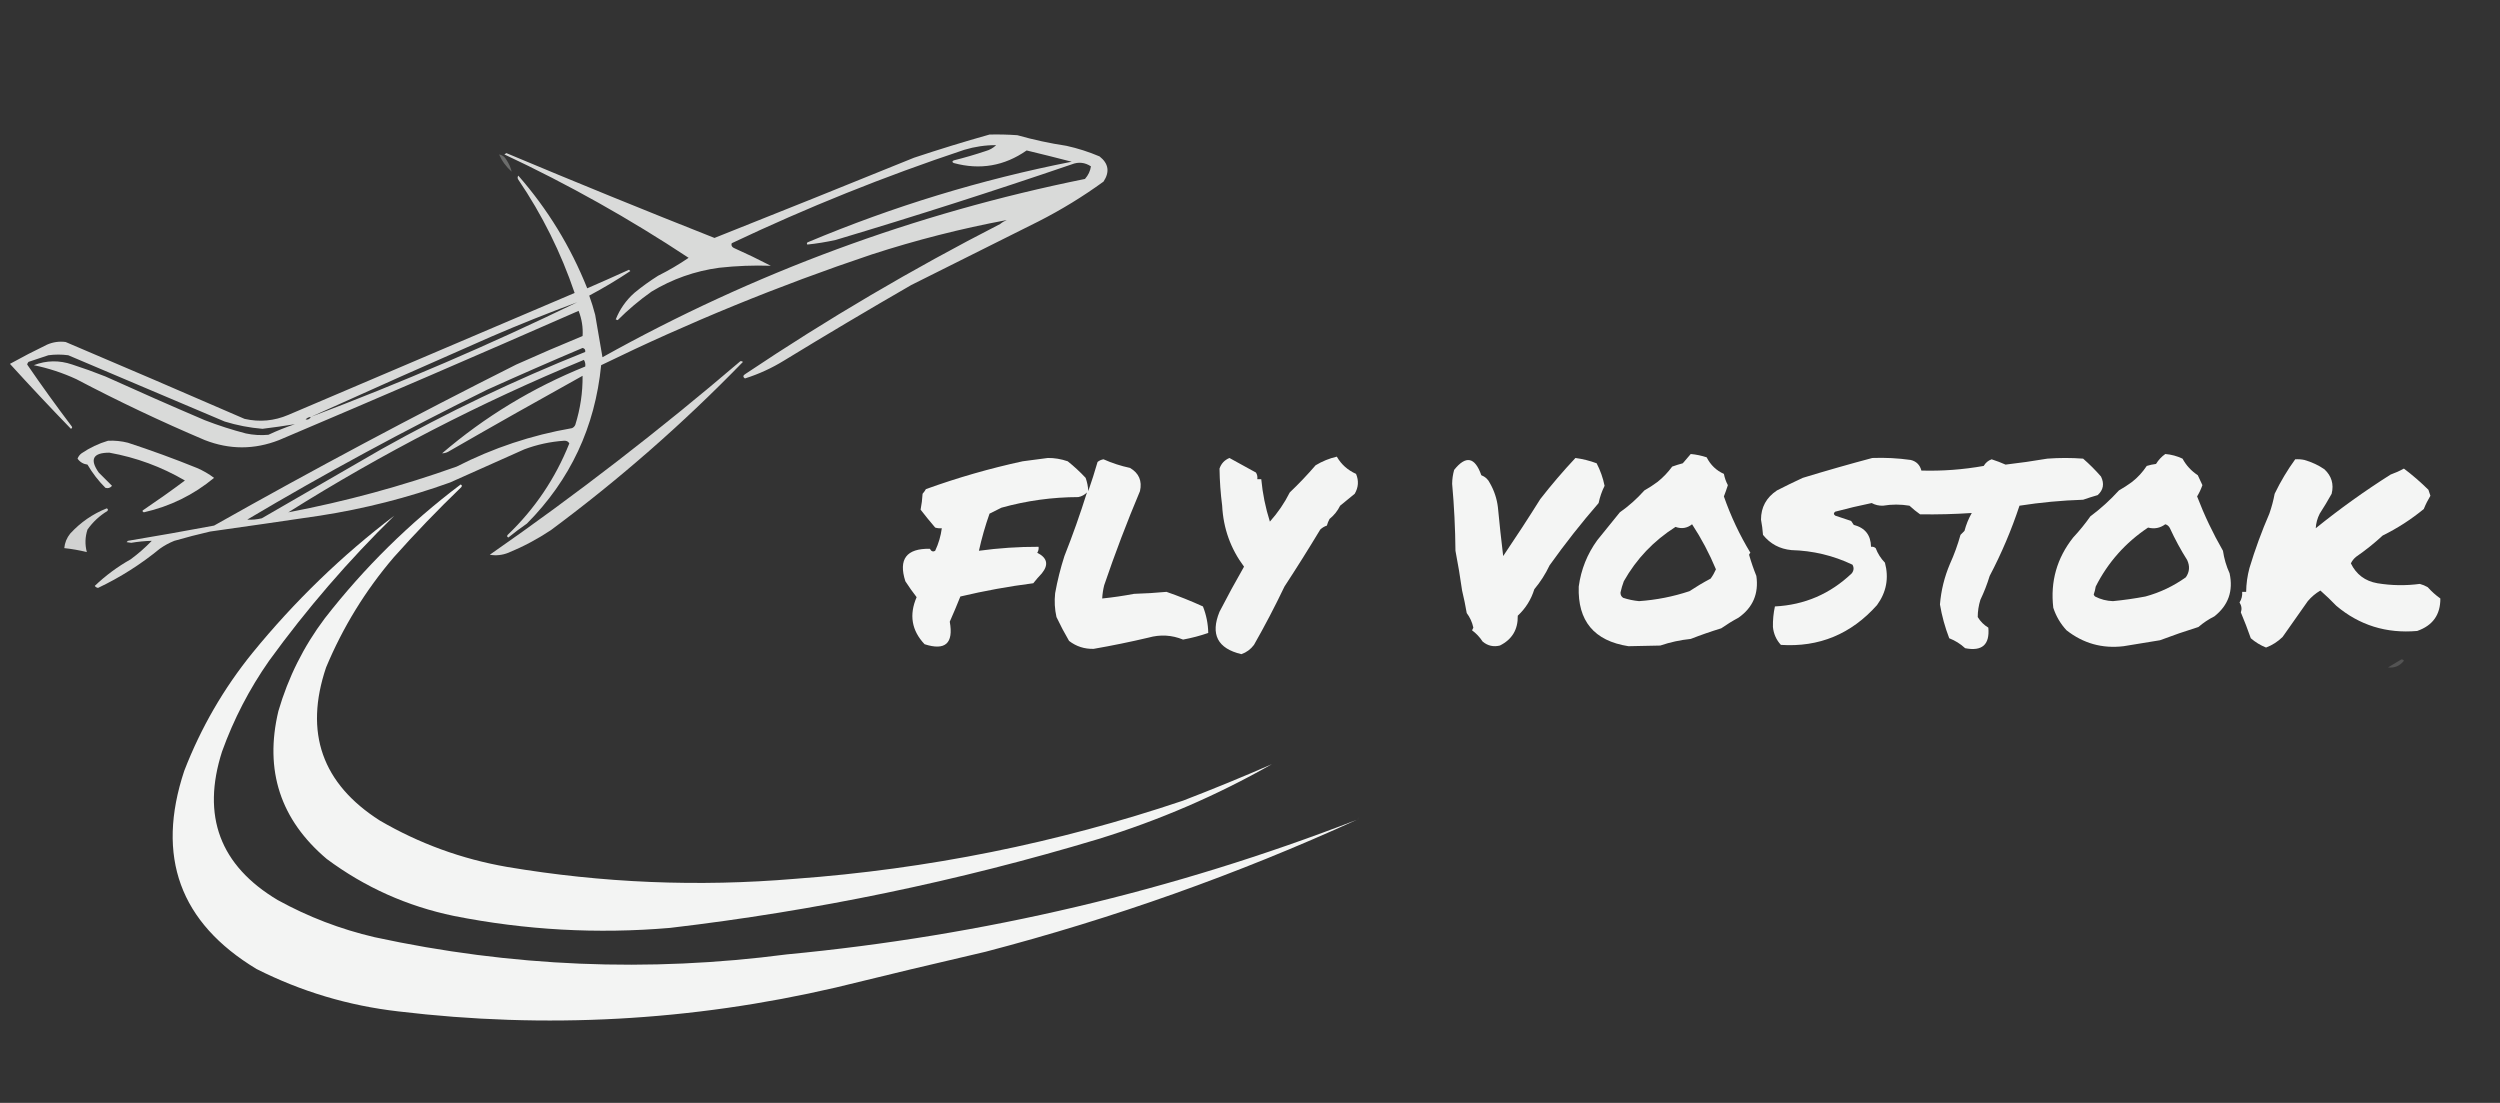
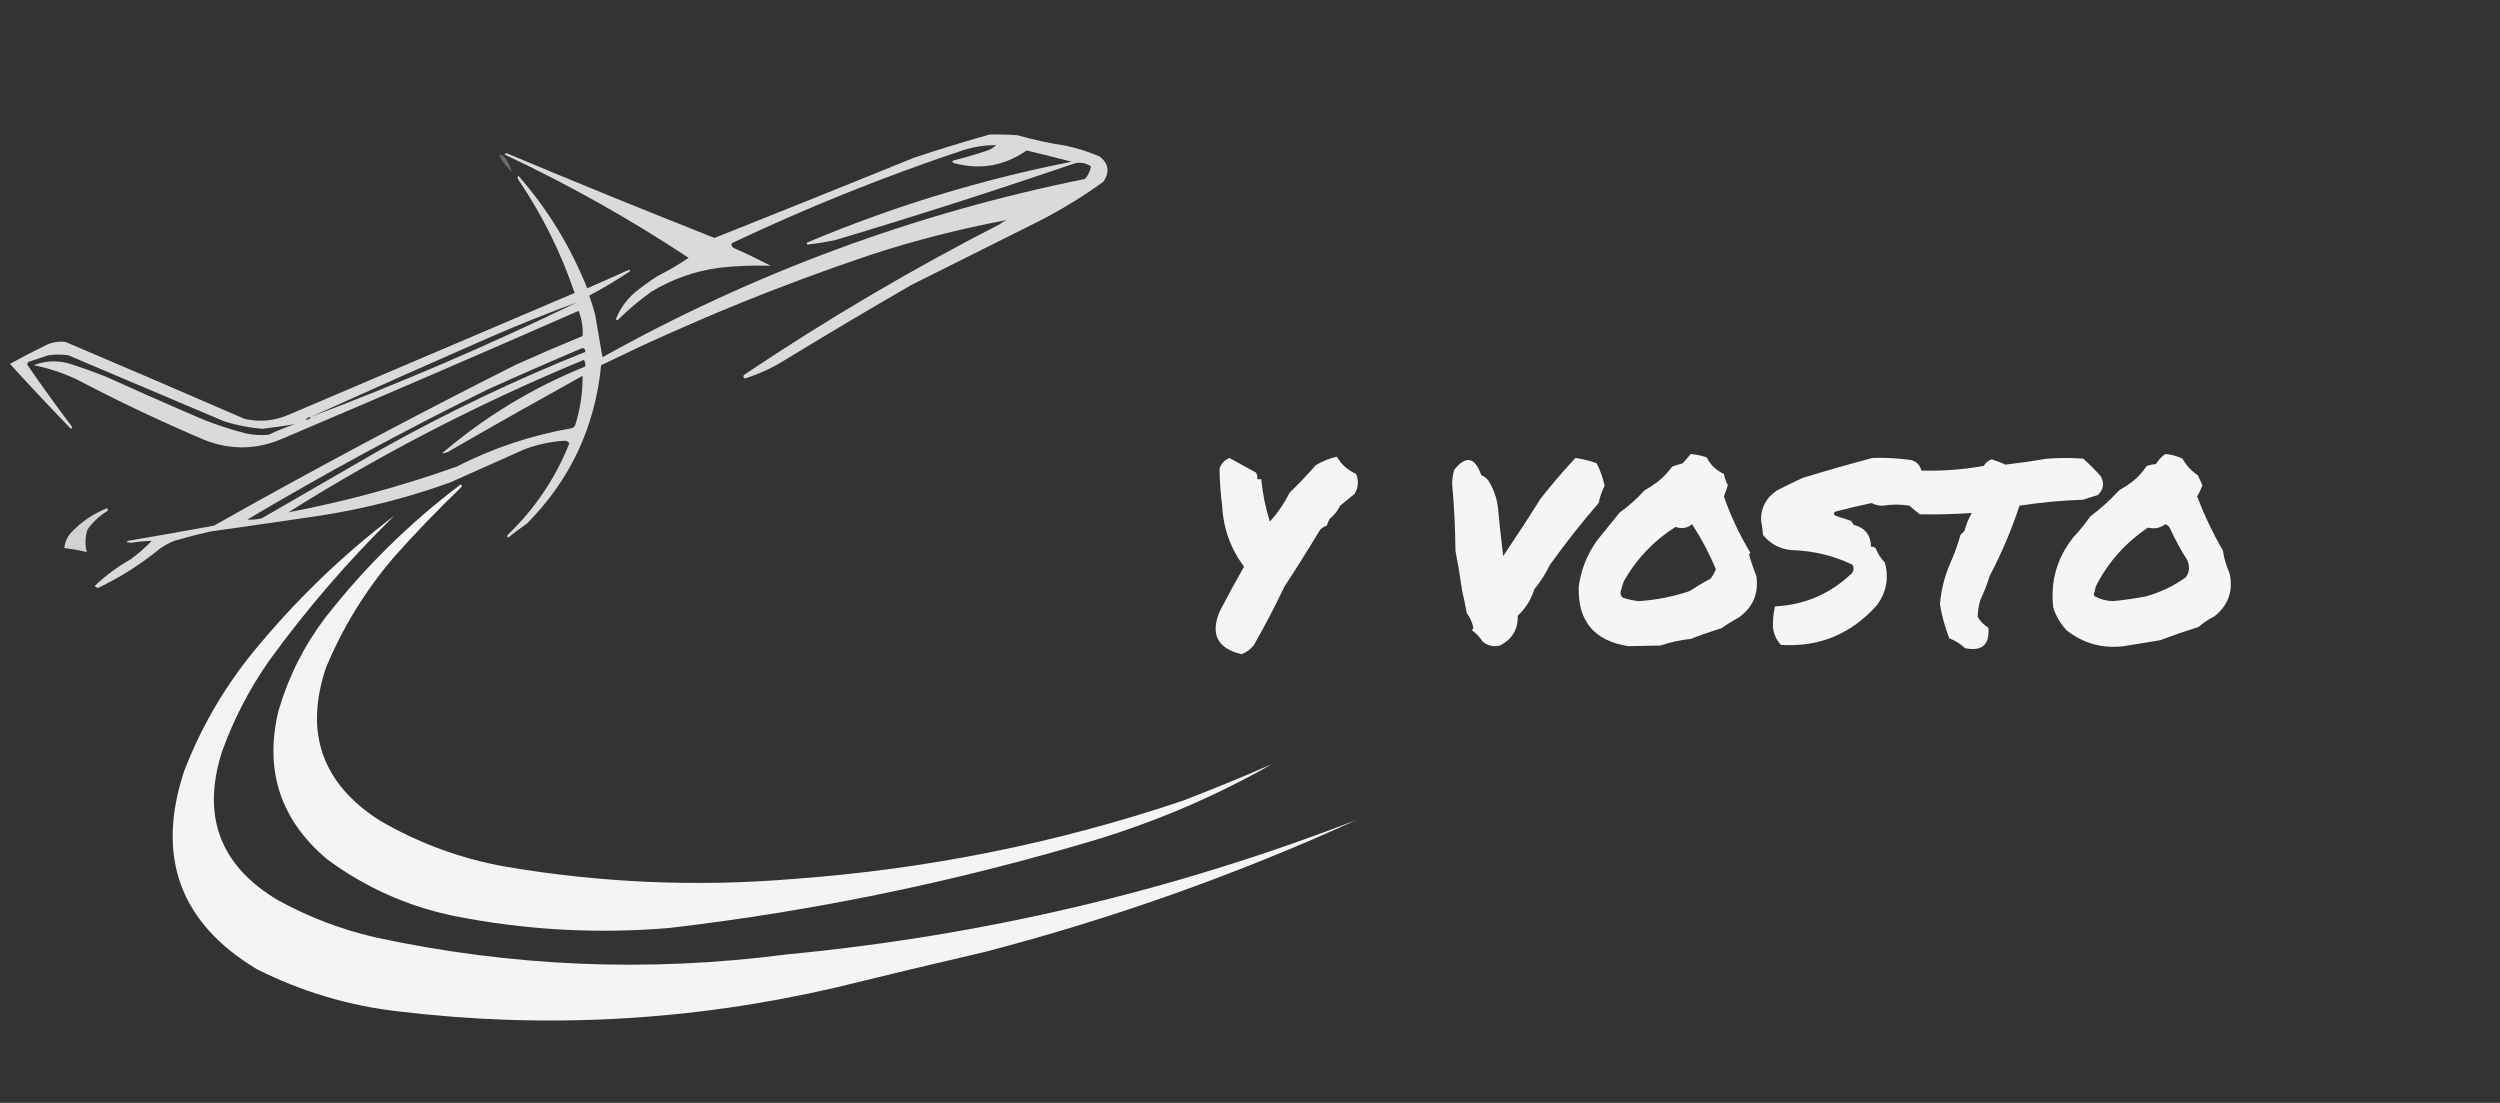
<svg xmlns="http://www.w3.org/2000/svg" version="1.1" width="1886px" height="832px" style="shape-rendering:geometricPrecision; text-rendering:geometricPrecision; image-rendering:optimizeQuality; fill-rule:evenodd; clip-rule:evenodd">
  <rect width="100%" height="100%" fill="#333333" stroke="none" />
  <g>
    <path style="opacity:0.818" fill="#fefffe" d="M 746.5,101.5 C 753.508,101.334 760.508,101.5 767.5,102C 779.622,105.446 791.956,108.113 804.5,110C 813.093,111.897 821.426,114.564 829.5,118C 836.318,123.334 837.318,129.667 832.5,137C 817.034,148.242 800.701,158.242 783.5,167C 751.531,182.984 719.531,198.984 687.5,215C 655.239,233.602 623.239,252.602 591.5,272C 582.224,277.721 572.391,282.221 562,285.5C 560.274,284.352 560.441,283.185 562.5,282C 624.218,240.649 688.218,202.983 754.5,169C 756.001,167.748 757.668,166.748 759.5,166C 724.987,172.462 690.987,181.129 657.5,192C 587.574,215.466 519.574,243.3 453.5,275.5C 448.911,322.178 430.244,362.011 397.5,395C 392.692,398.308 388.025,401.808 383.5,405.5C 382.479,404.998 382.312,404.332 383,403.5C 403.477,383.886 418.977,360.886 429.5,334.5C 428.652,333.009 427.319,332.342 425.5,332.5C 415.18,333.197 405.18,335.364 395.5,339C 376.803,347.35 358.136,355.684 339.5,364C 307.64,375.465 274.974,383.798 241.5,389C 213.846,393.093 186.18,397.093 158.5,401C 149.434,403.08 140.434,405.413 131.5,408C 127.6,409.565 123.934,411.565 120.5,414C 106.219,425.726 90.719,435.559 74,443.5C 72.941,443.37 72.108,442.87 71.5,442C 79.607,434.24 88.607,427.573 98.5,422C 104.208,417.805 109.541,413.138 114.5,408C 109.343,408.122 104.176,408.622 99,409.5C 97.833,409.333 96.667,409.167 95.5,409C 95.833,408.667 96.167,408.333 96.5,408C 118.22,404.38 139.886,400.547 161.5,396.5C 236.481,354.175 312.481,313.675 389.5,275C 406.02,267.575 422.687,260.409 439.5,253.5C 439.925,247.047 438.925,240.713 436.5,234.5C 361.338,267.495 286.005,299.995 210.5,332C 191.829,339.295 173.162,339.295 154.5,332C 121.561,318.031 89.228,302.698 57.5,286C 47.244,281.269 36.577,277.769 25.5,275.5C 35.031,271.815 44.697,271.648 54.5,275C 62.941,277.721 71.274,280.721 79.5,284C 104.383,295.275 129.383,306.275 154.5,317C 164.637,320.934 174.97,324.268 185.5,327C 191.129,328.197 196.796,328.53 202.5,328C 208.962,324.954 215.629,322.287 222.5,320C 214.427,321.316 206.26,322.483 198,323.5C 188.297,322.689 178.797,320.855 169.5,318C 130.167,301.333 90.833,284.667 51.5,268C 46.5,267.333 41.5,267.333 36.5,268C 31.511,269.663 26.511,271.33 21.5,273C 20.978,273.561 20.645,274.228 20.5,275C 31.294,290.748 42.46,306.248 54,321.5C 54.688,322.332 54.521,322.998 53.5,323.5C 37.953,307.441 22.62,291.108 7.5,274.5C 16.676,269.411 26.01,264.578 35.5,260C 40.005,258.038 44.672,257.371 49.5,258C 94.582,277.139 139.582,296.472 184.5,316C 195.821,318.565 206.821,317.565 217.5,313C 289.52,282.297 361.52,251.63 433.5,221C 423.175,190.516 409.008,162.016 391,135.5C 390.333,134.5 390.333,133.5 391,132.5C 413.141,157.76 430.474,186.093 443,217.5C 453.524,212.934 464.024,208.268 474.5,203.5C 474.833,203.833 475.167,204.167 475.5,204.5C 465.497,211.17 455.164,217.337 444.5,223C 446.227,227.735 447.727,232.568 449,237.5C 450.792,248.215 452.625,258.882 454.5,269.5C 568.668,205.827 690.001,160.993 818.5,135C 821.009,132.157 822.509,128.99 823,125.5C 818.415,122.477 813.581,121.977 808.5,124C 749.518,144.161 690.185,163.161 630.5,181C 623.351,182.586 616.184,183.752 609,184.5C 608.409,183.517 608.743,182.85 610,182.5C 674.085,155.602 740.252,135.436 808.5,122C 797.21,119.071 785.876,116.238 774.5,113.5C 757.688,125.228 739.354,128.395 719.5,123C 718.167,122.333 718.167,121.667 719.5,121C 727.591,118.977 735.591,116.644 743.5,114C 746.601,113.145 749.268,111.645 751.5,109.5C 743.448,109.45 735.448,110.617 727.5,113C 667.377,133.028 608.877,156.528 552,183.5C 551.493,184.996 551.993,186.163 553.5,187C 562.955,191.228 572.289,195.728 581.5,200.5C 568.498,200.059 555.498,200.559 542.5,202C 524.234,204.481 507.234,210.481 491.5,220C 482.402,226.429 473.902,233.595 466,241.5C 465.5,241.333 465,241.167 464.5,241C 467.58,233.249 472.246,226.582 478.5,221C 484.221,216.279 490.221,211.946 496.5,208C 504.531,203.989 512.198,199.489 519.5,194.5C 475.075,165.12 428.741,139.12 380.5,116.5C 381,116.167 381.5,115.833 382,115.5C 434.105,137.386 486.439,158.719 539,179.5C 589.214,159.538 639.38,139.371 689.5,119C 708.461,112.682 727.461,106.849 746.5,101.5 Z M 234.5,314.5 C 279.625,294.109 324.959,273.942 370.5,254C 392.052,244.713 413.718,236.046 435.5,228C 369.841,259.835 302.841,288.668 234.5,314.5 Z M 439.5,262.5 C 441.048,262.821 441.715,263.821 441.5,265.5C 388.596,286.639 337.263,311.139 287.5,339C 257.52,356.301 227.52,373.634 197.5,391C 193.848,391.889 190.182,392.222 186.5,392C 245.333,357.074 305.667,324.408 367.5,294C 391.503,283.157 415.503,272.657 439.5,262.5 Z M 217.5,386.5 C 288.411,341.944 362.744,303.61 440.5,271.5C 441.452,273.045 441.785,274.712 441.5,276.5C 401.838,292.489 365.838,314.322 333.5,342C 335.598,341.968 337.598,341.301 339.5,340C 372.671,320.913 406.005,302.08 439.5,283.5C 439.633,296.045 437.799,308.378 434,320.5C 433.5,321.667 432.667,322.5 431.5,323C 400.986,328.283 371.986,337.949 344.5,352C 303.071,366.774 260.737,378.274 217.5,386.5 Z M 234.5,314.5 C 233.713,316.104 232.38,316.771 230.5,316.5C 231.514,315.326 232.847,314.66 234.5,314.5 Z" />
  </g>
  <g>
    <path style="opacity:0.278" fill="#fefffe" d="M 376.5,116.5 C 378.91,116.921 380.743,118.254 382,120.5C 383.946,123.377 385.279,126.377 386,129.5C 381.837,125.817 378.67,121.483 376.5,116.5 Z" />
  </g>
  <g>
-     <path style="opacity:0.806" fill="#fefffe" d="M 558.5,272.5 C 559.239,272.369 559.906,272.536 560.5,273C 515.476,319.374 467.143,361.707 415.5,400C 405.404,406.715 394.738,412.382 383.5,417C 378.896,418.828 374.23,419.328 369.5,418.5C 434.916,372.959 497.916,324.292 558.5,272.5 Z" />
-   </g>
+     </g>
  <g>
-     <path style="opacity:0.827" fill="#fefffe" d="M 81.5,332.5 C 86.581,332.25 91.581,332.75 96.5,334C 114.063,339.743 131.397,346.076 148.5,353C 153.16,354.995 157.494,357.495 161.5,360.5C 146.003,373.347 128.337,382.014 108.5,386.5C 107.167,385.833 107.167,385.167 108.5,384.5C 119.009,377.412 129.342,370.079 139.5,362.5C 121.772,352.145 102.772,345.145 82.5,341.5C 70.139,341.505 67.472,346.505 74.5,356.5C 77.833,359.833 81.167,363.167 84.5,366.5C 83.131,368.124 81.465,368.624 79.5,368C 74.235,362.737 69.735,356.904 66,350.5C 62.831,350.087 60.331,348.587 58.5,346C 59.101,344.395 60.101,343.062 61.5,342C 67.74,337.763 74.407,334.596 81.5,332.5 Z" />
-   </g>
+     </g>
  <g>
    <path style="opacity:0.95" fill="#fefffe" d="M 1275.5,342.5 C 1279.59,342.884 1283.59,343.717 1287.5,345C 1290.46,350.802 1294.8,354.969 1300.5,357.5C 1301.06,360.462 1302.06,363.295 1303.5,366C 1302.6,368.871 1301.6,371.704 1300.5,374.5C 1305.68,389.366 1312.35,403.533 1320.5,417C 1320.04,417.414 1319.71,417.914 1319.5,418.5C 1321.05,423.929 1322.88,429.263 1325,434.5C 1326.89,447.865 1322.39,458.365 1311.5,466C 1307,468.416 1302.67,471.083 1298.5,474C 1290.75,476.372 1283.08,479.038 1275.5,482C 1267.64,482.799 1259.98,484.465 1252.5,487C 1244.45,487.219 1236.45,487.385 1228.5,487.5C 1202.61,483.461 1190.11,468.461 1191,442.5C 1192.73,429.639 1197.4,417.972 1205,407.5C 1210.67,400.5 1216.33,393.5 1222,386.5C 1228.71,381.797 1234.88,376.297 1240.5,370C 1243.95,368.061 1247.28,365.894 1250.5,363.5C 1254.64,360.191 1258.31,356.357 1261.5,352C 1264.12,351.061 1266.79,350.228 1269.5,349.5C 1271.52,347.147 1273.52,344.814 1275.5,342.5 Z M 1276.5,395.5 C 1283.52,406.201 1289.52,417.535 1294.5,429.5C 1293.42,431.996 1292.09,434.33 1290.5,436.5C 1285,439.415 1279.67,442.581 1274.5,446C 1262.18,450.097 1249.51,452.597 1236.5,453.5C 1232.4,453.114 1228.4,452.281 1224.5,451C 1223.11,450.044 1222.44,448.711 1222.5,447C 1223.13,444.11 1223.96,441.276 1225,438.5C 1234.51,421.649 1247.51,407.983 1264,397.5C 1268.64,399.153 1272.81,398.486 1276.5,395.5 Z" />
  </g>
  <g>
    <path style="opacity:0.951" fill="#fefffe" d="M 1633.5,342.5 C 1638.04,342.884 1642.37,344.051 1646.5,346C 1649.26,351.095 1653.09,355.262 1658,358.5C 1659.17,361 1660.33,363.5 1661.5,366C 1660.45,368.979 1659.12,371.812 1657.5,374.5C 1662.93,388.689 1669.43,402.355 1677,415.5C 1677.86,421.403 1679.52,427.069 1682,432.5C 1684.89,445.848 1681.05,456.682 1670.5,465C 1666.16,467.171 1662.16,469.837 1658.5,473C 1648.74,476.048 1639.07,479.381 1629.5,483C 1620.32,484.507 1611.15,486.007 1602,487.5C 1585.99,489.414 1571.65,485.414 1559,475.5C 1554.44,470.594 1551.11,464.927 1549,458.5C 1546.7,438.732 1551.7,421.066 1564,405.5C 1568.71,400.457 1573.05,395.123 1577,389.5C 1584.77,383.736 1591.93,377.236 1598.5,370C 1601.97,368.03 1605.3,365.864 1608.5,363.5C 1612.75,360.17 1616.41,356.17 1619.5,351.5C 1621.78,350.787 1624.11,350.287 1626.5,350C 1628.36,346.975 1630.69,344.475 1633.5,342.5 Z M 1633.5,395.5 C 1635.07,395.937 1636.24,396.937 1637,398.5C 1640.82,406.819 1645.16,414.819 1650,422.5C 1652.15,427.13 1651.82,431.463 1649,435.5C 1639.67,442.172 1629.51,447.006 1618.5,450C 1610.39,451.535 1602.22,452.702 1594,453.5C 1589.22,453.345 1584.72,452.178 1580.5,450C 1580.04,449.586 1579.71,449.086 1579.5,448.5C 1580.19,446.556 1580.69,444.556 1581,442.5C 1590.22,424.276 1603.38,409.443 1620.5,398C 1625.26,399.224 1629.6,398.391 1633.5,395.5 Z" />
  </g>
  <g>
    <path style="opacity:0.945" fill="#fefffe" d="M 1008.5,344.5 C 1011.81,350.303 1016.65,354.637 1023,357.5C 1025.17,362.657 1024.83,367.657 1022,372.5C 1018.33,375.5 1014.67,378.5 1011,381.5C 1009.09,385.41 1006.43,388.744 1003,391.5C 1002.14,393.087 1001.47,394.754 1001,396.5C 999.108,397.13 997.441,398.13 996,399.5C 987.237,414.035 978.237,428.368 969,442.5C 961.873,457.419 954.207,472.086 946,486.5C 943.514,489.828 940.348,492.161 936.5,493.5C 918.531,489.229 913.031,478.562 920,461.5C 925.898,450.038 932.065,438.705 938.5,427.5C 928.367,413.942 922.867,398.608 922,381.5C 920.799,372.178 920.132,362.845 920,353.5C 921.275,349.724 923.775,347.057 927.5,345.5C 934.167,349.167 940.833,352.833 947.5,356.5C 948.452,358.045 948.785,359.712 948.5,361.5C 949.5,361.5 950.5,361.5 951.5,361.5C 952.506,372.354 954.672,383.021 958,393.5C 964.016,386.781 969.016,379.448 973,371.5C 979.837,364.996 986.337,358.162 992.5,351C 997.603,347.938 1002.94,345.771 1008.5,344.5 Z" />
  </g>
  <g>
-     <path style="opacity:0.951" fill="#fefffe" d="M 790.5,345.5 C 795.456,345.437 800.456,346.27 805.5,348C 810.285,351.818 814.785,355.985 819,360.5C 820.153,363.711 820.82,367.044 821,370.5C 823.535,363.228 825.868,355.895 828,348.5C 829.313,347.427 830.813,346.76 832.5,346.5C 838.932,349.366 845.599,351.533 852.5,353C 859.236,356.976 861.736,362.809 860,370.5C 850.171,393.83 841.171,417.497 833,441.5C 832.174,444.793 831.674,448.126 831.5,451.5C 839.498,450.686 847.498,449.519 855.5,448C 863.69,447.757 871.857,447.257 880,446.5C 889.223,449.683 898.389,453.349 907.5,457.5C 910.038,463.915 911.371,470.582 911.5,477.5C 905.384,479.623 899.051,481.289 892.5,482.5C 884.028,479.035 875.362,478.535 866.5,481C 852.76,484.246 838.926,487.079 825,489.5C 818.061,489.659 811.894,487.659 806.5,483.5C 803.079,477.658 799.912,471.658 797,465.5C 795.67,459.548 795.337,453.548 796,447.5C 797.714,437.975 800.048,428.642 803,419.5C 809.296,403.605 814.963,387.605 820,371.5C 818.2,373.317 816.034,374.484 813.5,375C 793.795,375.053 774.461,377.72 755.5,383C 752.5,384.5 749.5,386 746.5,387.5C 743.277,396.63 740.61,405.964 738.5,415.5C 753.424,413.464 768.424,412.464 783.5,412.5C 783.714,414.144 783.38,415.644 782.5,417C 790.082,420.823 791.249,425.99 786,432.5C 783.715,434.907 781.549,437.407 779.5,440C 760.953,442.368 742.62,445.702 724.5,450C 721.956,456.384 719.29,462.717 716.5,469C 719.464,485.377 713.13,491.044 697.5,486C 687.73,475.664 685.73,463.831 691.5,450.5C 688.534,446.683 685.701,442.683 683,438.5C 677.645,421.839 683.812,413.672 701.5,414C 702.543,415.976 703.877,416.476 705.5,415.5C 708.069,410.048 709.735,404.381 710.5,398.5C 708.801,398.66 707.134,398.494 705.5,398C 701.714,393.592 698.047,389.092 694.5,384.5C 695.268,380.555 695.768,376.555 696,372.5C 696.956,371.421 697.789,370.255 698.5,369C 722.405,360.363 746.738,353.363 771.5,348C 777.988,347.216 784.322,346.383 790.5,345.5 Z" />
-   </g>
+     </g>
  <g>
    <path style="opacity:0.948" fill="#fefffe" d="M 1188.5,345.5 C 1193.96,346.222 1199.29,347.555 1204.5,349.5C 1207.3,354.891 1209.3,360.558 1210.5,366.5C 1208.43,370.645 1206.93,374.979 1206,379.5C 1192.9,394.592 1180.57,410.259 1169,426.5C 1165.9,433.055 1162.06,439.055 1157.5,444.5C 1155.11,452.273 1150.95,458.939 1145,464.5C 1145.21,474.917 1140.71,482.417 1131.5,487C 1126.63,488.186 1122.3,487.186 1118.5,484C 1116.35,480.688 1113.69,477.854 1110.5,475.5C 1110.83,474.833 1111.17,474.167 1111.5,473.5C 1110.61,469.391 1108.94,465.724 1106.5,462.5C 1105.53,456.793 1104.36,451.127 1103,445.5C 1101.59,435.426 1099.92,425.426 1098,415.5C 1097.84,398.629 1097.01,381.796 1095.5,365C 1095.54,361.43 1096.04,357.93 1097,354.5C 1105.84,343.385 1112.68,344.719 1117.5,358.5C 1120.47,359.637 1122.64,361.637 1124,364.5C 1127.2,370.095 1129.2,376.095 1130,382.5C 1131.17,394.858 1132.5,407.191 1134,419.5C 1143.58,405.337 1152.92,391.004 1162,376.5C 1170.37,365.763 1179.2,355.43 1188.5,345.5 Z" />
  </g>
  <g>
    <path style="opacity:0.951" fill="#fefffe" d="M 1412.5,345.5 C 1422.22,345.141 1431.89,345.641 1441.5,347C 1445.71,348.055 1448.38,350.722 1449.5,355C 1465.28,355.435 1480.95,354.268 1496.5,351.5C 1497.92,349.077 1499.92,347.411 1502.5,346.5C 1506.14,347.678 1509.64,349.012 1513,350.5C 1523.55,349.286 1534.05,347.786 1544.5,346C 1553.5,345.333 1562.5,345.333 1571.5,346C 1576.29,350.158 1580.79,354.658 1585,359.5C 1587.63,364.923 1586.8,369.59 1582.5,373.5C 1578.81,374.564 1575.14,375.73 1571.5,377C 1555.4,377.513 1539.4,379.013 1523.5,381.5C 1517.45,399.812 1509.95,417.478 1501,434.5C 1499.11,440.704 1496.78,446.704 1494,452.5C 1492.67,456.784 1492.01,461.117 1492,465.5C 1494,468.833 1496.67,471.5 1500,473.5C 1501.15,486.348 1495.31,491.514 1482.5,489C 1479,485.749 1475,483.249 1470.5,481.5C 1467.3,473.181 1464.96,464.681 1463.5,456C 1464.35,445.454 1466.85,435.287 1471,425.5C 1474.23,418.373 1476.9,411.04 1479,403.5C 1480,402.5 1481,401.5 1482,400.5C 1483.25,395.753 1485.08,391.253 1487.5,387C 1474.54,387.872 1461.54,388.205 1448.5,388C 1445.69,386.023 1443.02,383.856 1440.5,381.5C 1433.85,380.387 1427.18,380.387 1420.5,381.5C 1417.43,381.584 1414.59,380.917 1412,379.5C 1402.74,381.402 1393.58,383.569 1384.5,386C 1383.17,387 1383.17,388 1384.5,389C 1388.49,390.331 1392.49,391.665 1396.5,393C 1397.17,394 1397.83,395 1398.5,396C 1407.01,398.178 1411.34,403.678 1411.5,412.5C 1412.82,412.33 1413.99,412.663 1415,413.5C 1416.57,417.641 1418.9,421.308 1422,424.5C 1425.09,436.129 1423.09,446.796 1416,456.5C 1396.49,478.378 1372.32,488.378 1343.5,486.5C 1340.01,482.685 1338.01,478.185 1337.5,473C 1337.39,467.794 1337.89,462.627 1339,457.5C 1361.36,456.373 1380.7,448.04 1397,432.5C 1398.58,430.376 1398.75,428.21 1397.5,426C 1383.04,419.098 1367.71,415.432 1351.5,415C 1342.62,414.145 1335.45,410.311 1330,403.5C 1329.73,399.627 1329.23,395.794 1328.5,392C 1328.5,382.687 1332.5,375.354 1340.5,370C 1346.98,366.677 1353.48,363.51 1360,360.5C 1377.55,355.144 1395.05,350.144 1412.5,345.5 Z" />
  </g>
  <g>
-     <path style="opacity:0.952" fill="#fefffe" d="M 1731.5,346.5 C 1733.86,346.337 1736.19,346.503 1738.5,347C 1744,348.593 1749,350.927 1753.5,354C 1758.95,359.069 1760.78,365.236 1759,372.5C 1756.15,377.615 1753.15,382.615 1750,387.5C 1748.2,391.039 1747.2,394.706 1747,398.5C 1765.12,383.871 1783.95,370.371 1803.5,358C 1806.95,356.774 1810.29,355.274 1813.5,353.5C 1819.96,358.375 1826.13,363.708 1832,369.5C 1832.5,371 1833,372.5 1833.5,374C 1831.57,377.194 1829.9,380.527 1828.5,384C 1818.97,391.849 1808.64,398.516 1797.5,404C 1791.2,409.814 1784.53,415.147 1777.5,420C 1775.77,421.389 1774.44,423.056 1773.5,425C 1777.56,433.374 1784.22,438.374 1793.5,440C 1804.14,441.752 1814.81,441.919 1825.5,440.5C 1827.61,441.054 1829.61,441.888 1831.5,443C 1834.37,446.204 1837.54,449.037 1841,451.5C 1841.08,463.77 1835.25,471.937 1823.5,476C 1800.24,478.019 1779.91,471.686 1762.5,457C 1758.65,452.984 1754.65,449.151 1750.5,445.5C 1746.89,447.603 1743.73,450.269 1741,453.5C 1734.67,462.5 1728.33,471.5 1722,480.5C 1718.39,484.055 1714.22,486.721 1709.5,488.5C 1705.29,486.81 1701.45,484.476 1698,481.5C 1695.66,474.806 1693.16,468.306 1690.5,462C 1691.39,459.445 1691.06,456.945 1689.5,454.5C 1691.06,452.057 1691.72,449.39 1691.5,446.5C 1692.5,446.5 1693.5,446.5 1694.5,446.5C 1694.57,440.399 1695.41,434.399 1697,428.5C 1701.21,414.526 1706.21,400.86 1712,387.5C 1713.71,382.604 1715.05,377.604 1716,372.5C 1720.42,363.314 1725.59,354.648 1731.5,346.5 Z" />
-   </g>
+     </g>
  <g>
    <path style="opacity:0.942" fill="#fefffe" d="M 347.5,365.5 C 348.525,365.897 348.692,366.563 348,367.5C 330.244,384.586 313.244,402.253 297,420.5C 275.684,445.456 258.684,473.122 246,503.5C 229.408,552.662 242.908,591.162 286.5,619C 316.343,636.394 348.343,648.061 382.5,654C 454.439,666.139 526.772,669.139 599.5,663C 699.727,655.687 797.393,636.02 892.5,604C 915.406,595.181 937.74,586.014 959.5,576.5C 918.036,600.057 874.369,618.891 828.5,633C 722.813,664.804 615.146,687.138 505.5,700C 450.746,704.693 396.412,701.693 342.5,691C 307.184,683.667 275.184,669.334 246.5,648C 211.532,618.428 199.365,581.261 210,536.5C 217.444,510.946 229.11,487.612 245,466.5C 274.772,428.227 308.938,394.561 347.5,365.5 Z" />
  </g>
  <g>
    <path style="opacity:0.779" fill="#fefffe" d="M 80.5,383.5 C 81.525,383.897 81.692,384.563 81,385.5C 75.044,389.122 70.044,393.789 66,399.5C 64.171,405.115 64.005,410.782 65.5,416.5C 59.905,415.114 54.238,414.114 48.5,413.5C 48.884,409.396 50.384,405.729 53,402.5C 60.787,394.035 69.954,387.701 80.5,383.5 Z" />
  </g>
  <g>
    <path style="opacity:0.945" fill="#fefffe" d="M 1023.5,618.5 C 933.231,659.65 839.897,692.816 743.5,718C 705.774,726.745 668.108,735.745 630.5,745C 521.593,770.313 411.593,776.313 300.5,763C 262.894,758.684 227.228,748.017 193.5,731C 135.665,696.082 117.498,646.248 139,581.5C 151.566,549.017 168.732,519.35 190.5,492.5C 222.266,453.56 257.933,419.06 297.5,389C 262.818,422.941 231.318,459.441 203,498.5C 188.134,519.731 176.301,542.564 167.5,567C 151.928,615.635 165.928,652.969 209.5,679C 232.48,691.663 256.813,700.997 282.5,707C 385.401,729.327 489.067,733.66 593.5,720C 741.685,705.936 885.019,672.103 1023.5,618.5 Z" />
  </g>
  <g>
-     <path style="opacity:0.16" fill="#fefffe" d="M 1811.5,497.5 C 1812.38,497.369 1813.04,497.702 1813.5,498.5C 1810.3,502.442 1806.3,504.108 1801.5,503.5C 1804.9,501.474 1808.23,499.474 1811.5,497.5 Z" />
-   </g>
+     </g>
  <g>
    <path style="opacity:0.02" fill="#fefffe" d="M 1023.5,618.5 C 1023.78,617.711 1024.28,617.044 1025,616.5C 1025.53,617.816 1025.03,618.483 1023.5,618.5 Z" />
  </g>
</svg>